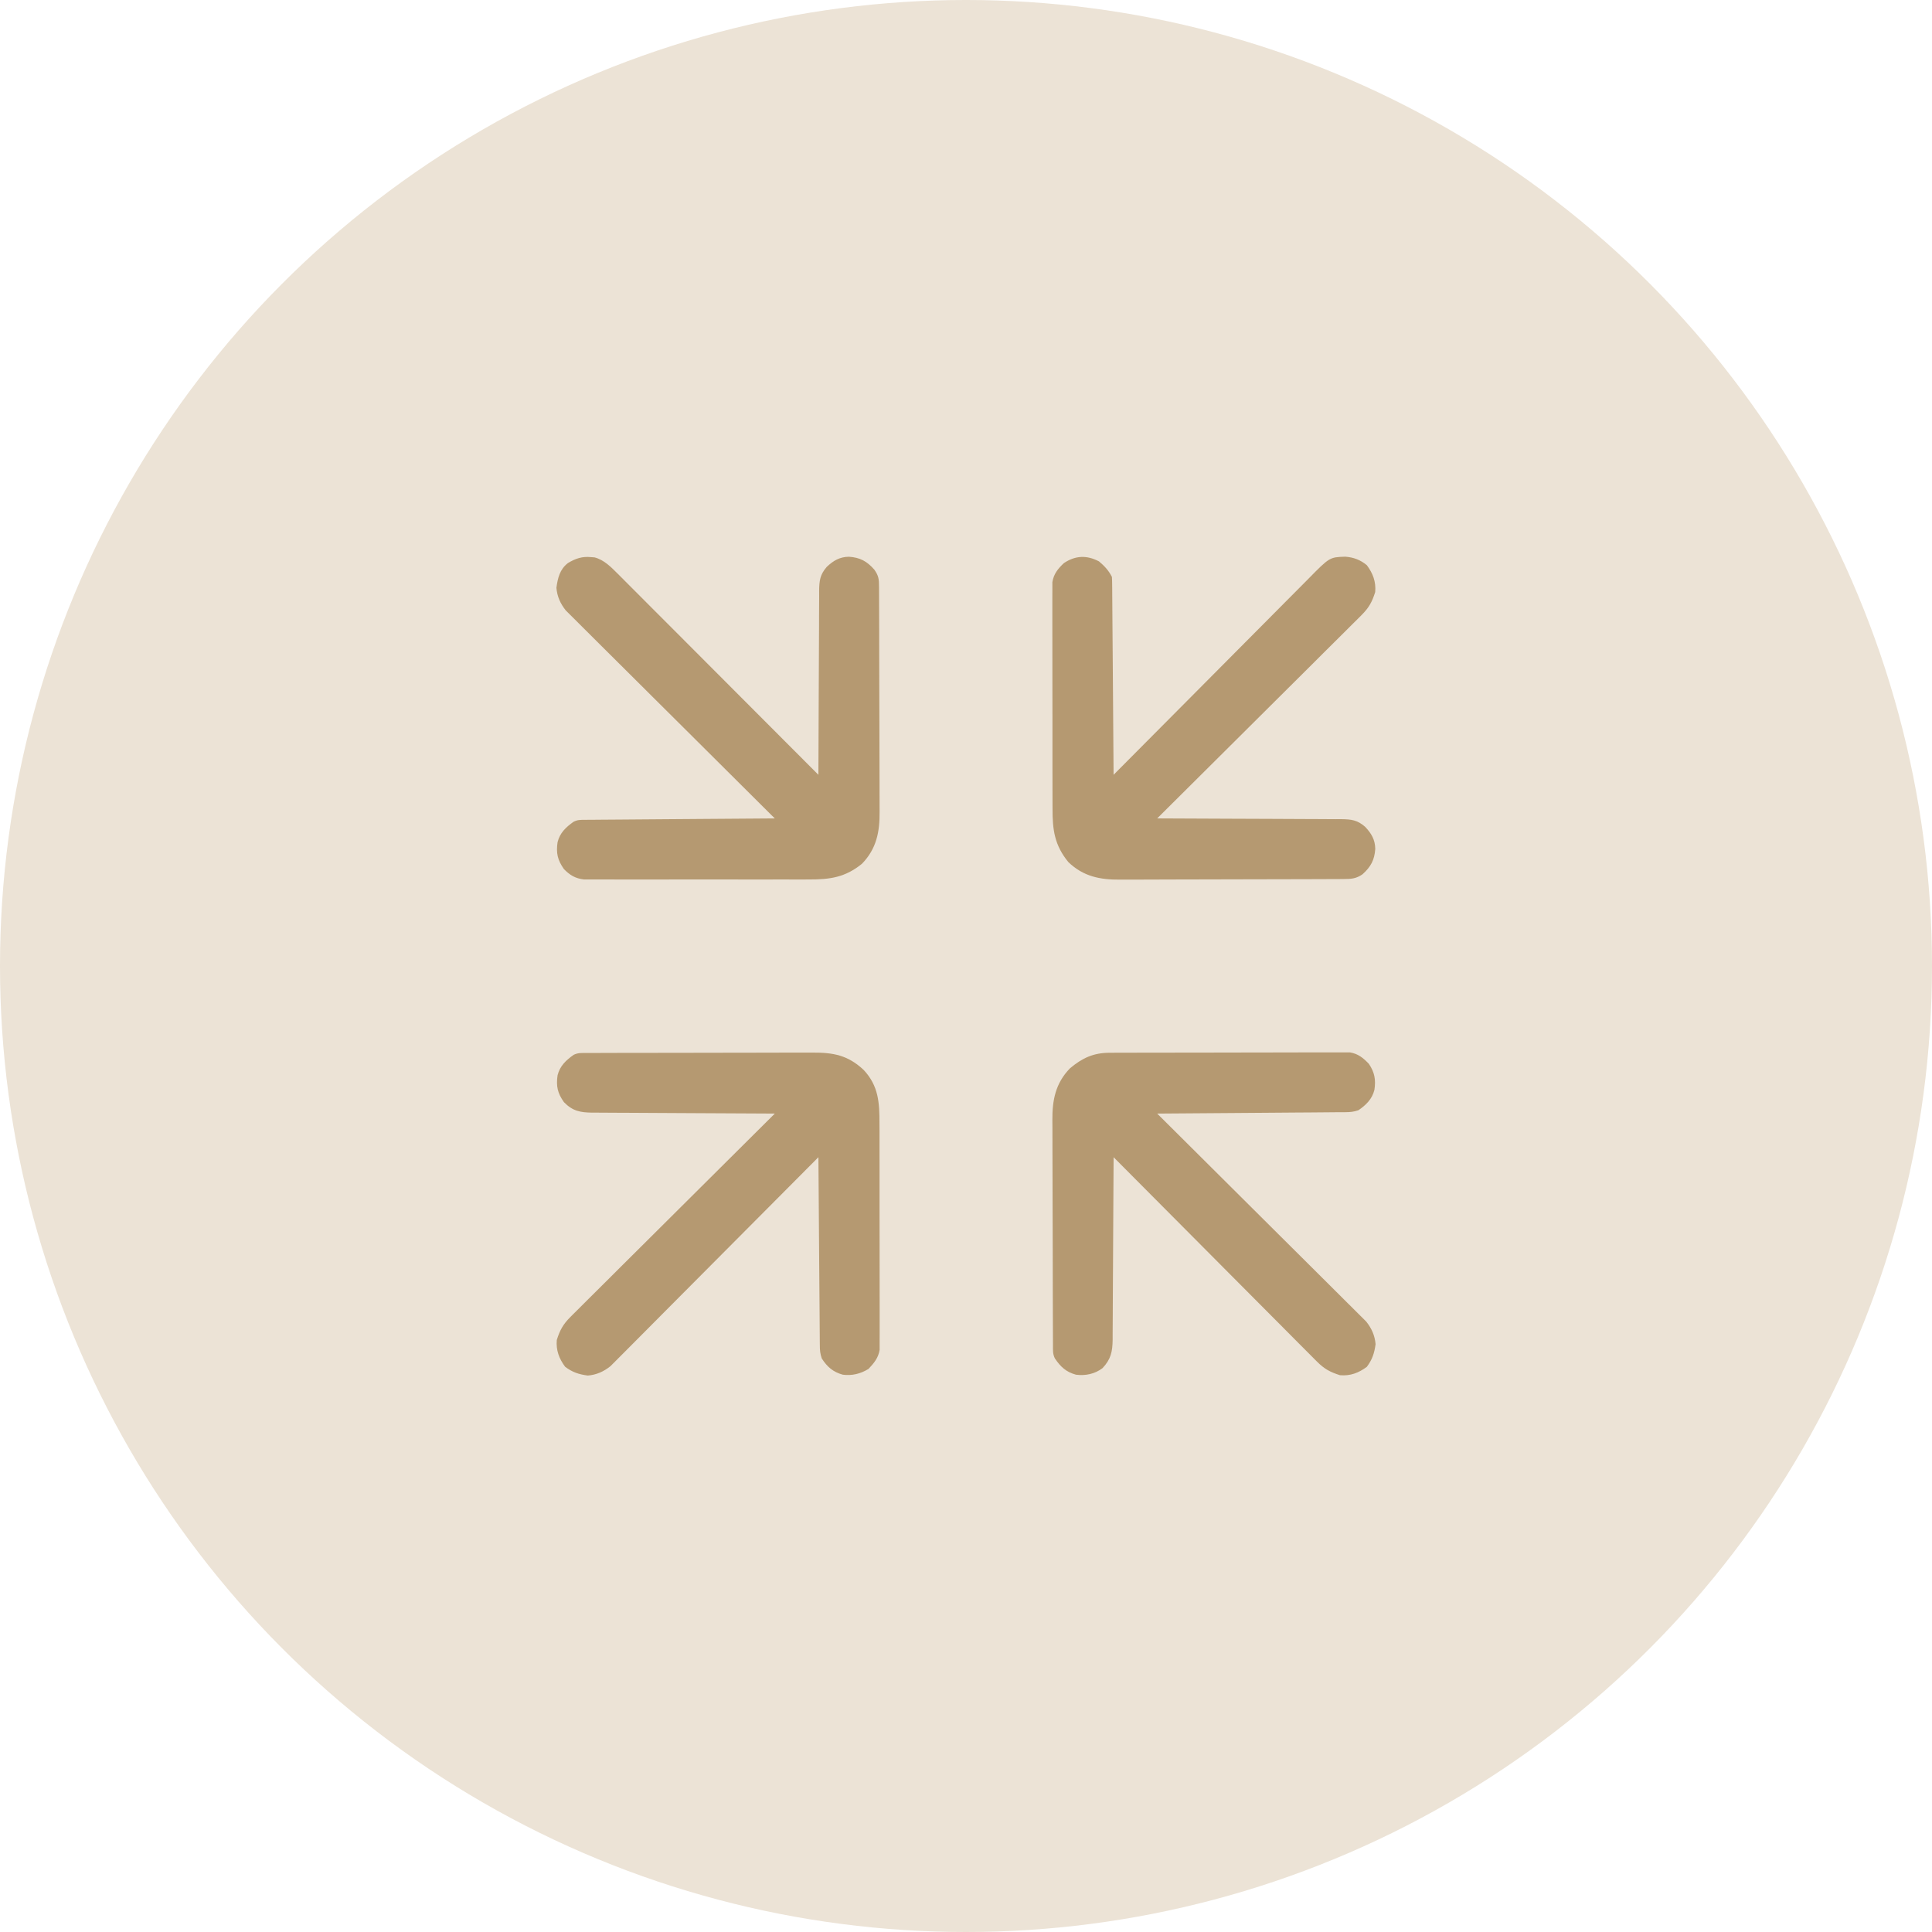
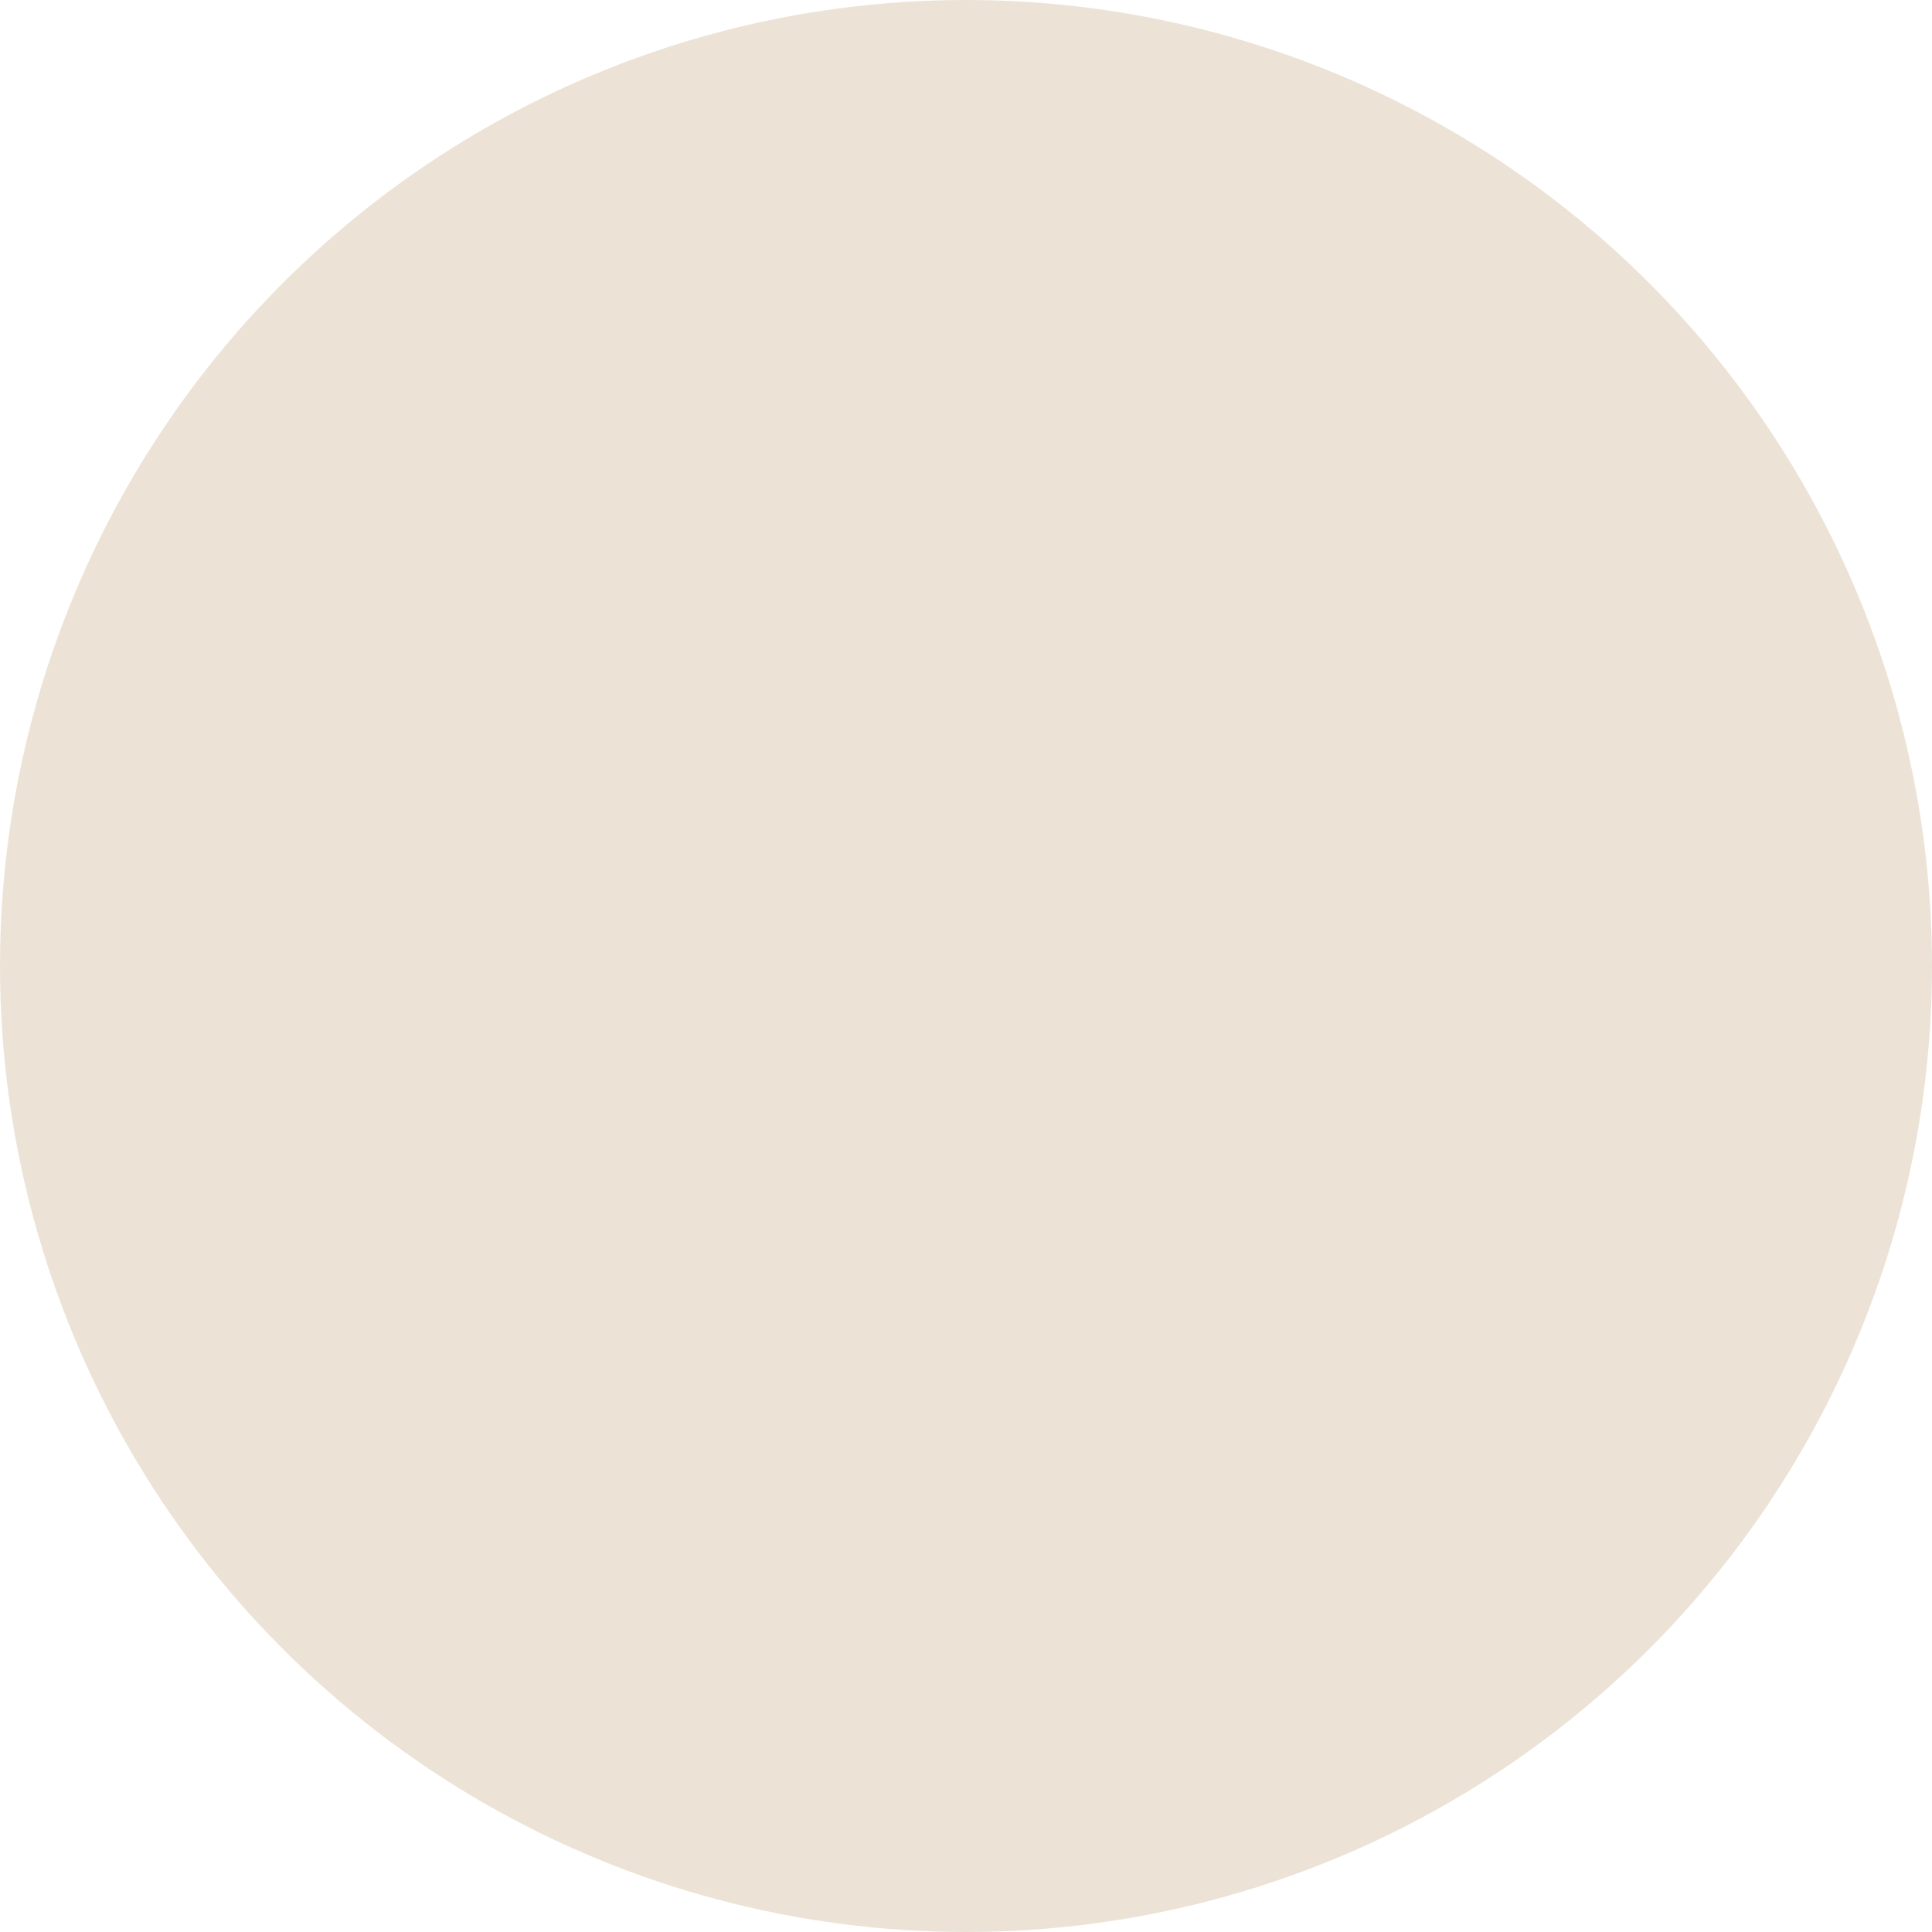
<svg xmlns="http://www.w3.org/2000/svg" width="72" height="72" viewBox="0 0 72 72" fill="none">
  <circle cx="36" cy="36" r="36" fill="#ECE3D6" />
  <g clip-path="url(#clip0_1122_3812)">
-     <path d="M41.351 39.233C41.431 39.233 41.512 39.232 41.595 39.232C41.683 39.232 41.771 39.232 41.859 39.232C41.953 39.232 42.047 39.231 42.14 39.231C42.394 39.23 42.647 39.229 42.901 39.229C43.059 39.229 43.218 39.229 43.376 39.229C43.929 39.227 44.482 39.227 45.036 39.227C45.551 39.227 46.066 39.226 46.581 39.224C47.024 39.222 47.467 39.221 47.91 39.222C48.174 39.222 48.439 39.221 48.703 39.22C48.951 39.219 49.2 39.219 49.448 39.22C49.539 39.22 49.63 39.219 49.721 39.219C49.846 39.218 49.97 39.218 50.095 39.219C50.165 39.219 50.234 39.219 50.306 39.219C50.612 39.268 50.806 39.427 51.016 39.649C51.231 39.972 51.276 40.236 51.221 40.614C51.136 40.96 50.91 41.178 50.625 41.375C50.444 41.436 50.326 41.446 50.138 41.448C50.045 41.449 50.045 41.449 49.95 41.449C49.849 41.45 49.849 41.45 49.745 41.45C49.638 41.452 49.638 41.452 49.529 41.452C49.292 41.454 49.056 41.456 48.82 41.458C48.656 41.459 48.492 41.46 48.329 41.461C47.941 41.465 47.554 41.467 47.167 41.47C46.727 41.473 46.286 41.477 45.845 41.48C44.938 41.487 44.032 41.494 43.125 41.5C43.166 41.541 43.207 41.581 43.249 41.623C44.24 42.607 45.231 43.593 46.22 44.579C46.699 45.056 47.178 45.533 47.657 46.009C48.075 46.424 48.493 46.839 48.91 47.255C49.13 47.475 49.351 47.696 49.573 47.915C49.782 48.121 49.989 48.329 50.197 48.537C50.273 48.613 50.349 48.688 50.426 48.764C50.531 48.867 50.635 48.972 50.739 49.076C50.826 49.163 50.826 49.163 50.916 49.252C51.116 49.505 51.236 49.768 51.264 50.094C51.218 50.431 51.142 50.663 50.938 50.938C50.634 51.164 50.321 51.283 49.938 51.25C49.571 51.135 49.352 51.016 49.076 50.739C49.027 50.69 49.027 50.69 48.977 50.64C48.868 50.532 48.76 50.422 48.652 50.313C48.574 50.234 48.496 50.156 48.417 50.078C48.206 49.866 47.995 49.654 47.784 49.441C47.564 49.218 47.342 48.997 47.121 48.775C46.702 48.355 46.284 47.935 45.866 47.514C45.391 47.035 44.914 46.557 44.438 46.078C43.457 45.095 42.478 44.111 41.5 43.125C41.5 43.163 41.5 43.2 41.5 43.238C41.496 44.148 41.491 45.057 41.485 45.966C41.483 46.406 41.48 46.846 41.478 47.285C41.477 47.709 41.474 48.134 41.471 48.558C41.47 48.72 41.469 48.882 41.469 49.044C41.468 49.27 41.467 49.497 41.465 49.724C41.465 49.791 41.465 49.858 41.465 49.927C41.459 50.371 41.402 50.65 41.09 50.985C40.801 51.205 40.456 51.276 40.098 51.231C39.731 51.131 39.523 50.937 39.313 50.625C39.227 50.454 39.242 50.318 39.241 50.126C39.24 50.047 39.24 49.967 39.24 49.885C39.239 49.796 39.239 49.707 39.239 49.618C39.239 49.525 39.238 49.432 39.238 49.339C39.236 49.032 39.236 48.725 39.235 48.418C39.235 48.312 39.235 48.207 39.234 48.101C39.233 47.605 39.232 47.108 39.232 46.611C39.231 46.038 39.23 45.466 39.227 44.893C39.225 44.45 39.224 44.007 39.224 43.564C39.224 43.3 39.223 43.035 39.222 42.771C39.22 42.522 39.22 42.273 39.221 42.024C39.221 41.932 39.22 41.842 39.219 41.75C39.213 40.998 39.336 40.368 39.875 39.813C40.331 39.43 40.746 39.235 41.351 39.233Z" fill="#B59971" />
    <path d="M21.874 39.241C21.954 39.241 22.034 39.24 22.116 39.24C22.205 39.24 22.294 39.24 22.383 39.24C22.476 39.24 22.57 39.239 22.663 39.239C22.917 39.238 23.171 39.238 23.425 39.237C23.584 39.237 23.743 39.237 23.901 39.237C24.398 39.236 24.895 39.235 25.392 39.235C25.966 39.235 26.539 39.234 27.112 39.232C27.555 39.23 27.999 39.23 28.442 39.23C28.707 39.23 28.971 39.229 29.236 39.228C29.485 39.227 29.735 39.227 29.984 39.228C30.075 39.228 30.166 39.227 30.257 39.227C31.054 39.222 31.598 39.321 32.188 39.875C32.74 40.466 32.778 41.09 32.775 41.873C32.776 41.967 32.776 42.06 32.777 42.154C32.778 42.407 32.778 42.66 32.777 42.913C32.777 43.125 32.778 43.336 32.778 43.548C32.779 44.047 32.779 44.546 32.778 45.045C32.777 45.559 32.778 46.074 32.78 46.588C32.781 47.03 32.782 47.472 32.781 47.915C32.781 48.179 32.781 48.443 32.782 48.706C32.783 48.955 32.783 49.202 32.782 49.45C32.782 49.541 32.782 49.632 32.782 49.723C32.783 49.847 32.782 49.971 32.781 50.096C32.781 50.165 32.781 50.234 32.781 50.306C32.733 50.606 32.572 50.798 32.367 51.016C32.069 51.197 31.76 51.275 31.41 51.231C31.048 51.132 30.826 50.94 30.625 50.625C30.564 50.444 30.554 50.326 30.553 50.137C30.552 50.045 30.552 50.045 30.551 49.95C30.55 49.882 30.55 49.815 30.55 49.745C30.549 49.673 30.549 49.602 30.548 49.529C30.546 49.292 30.544 49.056 30.543 48.819C30.541 48.656 30.54 48.492 30.539 48.328C30.536 47.941 30.533 47.554 30.53 47.167C30.527 46.726 30.524 46.286 30.52 45.845C30.513 44.938 30.506 44.032 30.5 43.125C30.46 43.166 30.419 43.206 30.378 43.248C29.393 44.24 28.407 45.23 27.421 46.22C26.944 46.699 26.468 47.178 25.991 47.657C25.577 48.075 25.161 48.492 24.745 48.909C24.525 49.13 24.305 49.351 24.085 49.573C23.879 49.781 23.672 49.989 23.464 50.197C23.388 50.273 23.312 50.349 23.236 50.426C23.133 50.531 23.029 50.635 22.924 50.739C22.866 50.797 22.808 50.855 22.748 50.915C22.495 51.116 22.232 51.235 21.906 51.263C21.569 51.218 21.337 51.142 21.062 50.937C20.836 50.634 20.717 50.321 20.75 49.937C20.865 49.571 20.984 49.352 21.261 49.076C21.294 49.043 21.327 49.01 21.36 48.977C21.468 48.868 21.578 48.76 21.687 48.652C21.766 48.574 21.844 48.496 21.922 48.417C22.134 48.205 22.346 47.995 22.559 47.784C22.782 47.563 23.003 47.342 23.225 47.12C23.645 46.702 24.066 46.284 24.486 45.866C24.965 45.391 25.444 44.914 25.922 44.437C26.905 43.457 27.89 42.478 28.875 41.5C28.838 41.5 28.8 41.5 28.762 41.499C27.853 41.496 26.943 41.491 26.034 41.485C25.595 41.482 25.155 41.48 24.715 41.478C24.291 41.477 23.866 41.474 23.442 41.471C23.28 41.47 23.118 41.469 22.956 41.469C22.73 41.468 22.503 41.467 22.276 41.465C22.209 41.465 22.142 41.465 22.073 41.465C21.624 41.459 21.341 41.407 21.016 41.074C20.777 40.736 20.721 40.477 20.779 40.073C20.865 39.726 21.092 39.514 21.375 39.312C21.546 39.227 21.683 39.242 21.874 39.241Z" fill="#B59971" />
    <path d="M22.023 20.762C22.069 20.765 22.114 20.769 22.161 20.773C22.516 20.867 22.776 21.136 23.029 21.389C23.061 21.422 23.093 21.454 23.127 21.487C23.234 21.594 23.34 21.701 23.447 21.808C23.524 21.885 23.601 21.962 23.678 22.039C23.887 22.248 24.095 22.457 24.303 22.666C24.521 22.884 24.739 23.102 24.957 23.32C25.369 23.733 25.782 24.147 26.194 24.56C26.663 25.031 27.133 25.502 27.603 25.972C28.569 26.939 29.534 27.907 30.5 28.875C30.5 28.838 30.5 28.8 30.5 28.761C30.502 27.844 30.506 26.927 30.511 26.01C30.514 25.566 30.516 25.123 30.517 24.68C30.518 24.252 30.52 23.824 30.523 23.396C30.524 23.232 30.524 23.069 30.524 22.906C30.524 22.677 30.526 22.448 30.528 22.22C30.528 22.118 30.528 22.118 30.527 22.015C30.532 21.636 30.56 21.414 30.812 21.125C31.057 20.893 31.291 20.754 31.636 20.748C32.05 20.776 32.304 20.912 32.582 21.227C32.748 21.461 32.758 21.587 32.759 21.874C32.76 21.994 32.76 21.994 32.76 22.116C32.761 22.205 32.761 22.294 32.761 22.382C32.761 22.476 32.762 22.569 32.762 22.662C32.763 22.969 32.764 23.276 32.765 23.582C32.765 23.688 32.765 23.794 32.765 23.899C32.767 24.396 32.767 24.893 32.768 25.389C32.769 25.962 32.77 26.535 32.773 27.108C32.775 27.55 32.776 27.993 32.776 28.436C32.776 28.701 32.776 28.965 32.778 29.23C32.78 29.479 32.78 29.728 32.779 29.977C32.779 30.068 32.779 30.159 32.78 30.25C32.787 31.003 32.664 31.632 32.125 32.188C31.498 32.7 30.928 32.778 30.139 32.775C30.046 32.775 29.953 32.775 29.86 32.776C29.609 32.776 29.357 32.776 29.106 32.775C28.842 32.775 28.578 32.775 28.314 32.776C27.872 32.776 27.429 32.776 26.986 32.775C26.475 32.774 25.963 32.774 25.452 32.775C25.012 32.776 24.573 32.776 24.133 32.776C23.871 32.775 23.608 32.775 23.346 32.776C23.099 32.776 22.853 32.776 22.606 32.775C22.516 32.775 22.426 32.775 22.335 32.775C22.212 32.776 22.088 32.775 21.965 32.774C21.896 32.774 21.826 32.774 21.755 32.774C21.436 32.735 21.238 32.615 21.015 32.387C20.777 32.049 20.72 31.79 20.779 31.386C20.865 31.038 21.091 30.826 21.375 30.625C21.527 30.549 21.625 30.554 21.795 30.553C21.857 30.552 21.919 30.552 21.983 30.551C22.052 30.551 22.12 30.55 22.191 30.55C22.263 30.549 22.335 30.549 22.409 30.548C22.648 30.546 22.887 30.544 23.125 30.543C23.29 30.542 23.456 30.54 23.621 30.539C24.012 30.536 24.403 30.533 24.794 30.53C25.238 30.527 25.683 30.524 26.128 30.52C27.044 30.513 27.959 30.507 28.875 30.5C28.834 30.46 28.793 30.419 28.751 30.378C27.76 29.393 26.769 28.408 25.78 27.421C25.301 26.944 24.822 26.468 24.343 25.992C23.925 25.577 23.507 25.161 23.09 24.745C22.87 24.525 22.649 24.305 22.427 24.086C22.218 23.879 22.01 23.672 21.803 23.464C21.727 23.388 21.651 23.312 21.574 23.236C21.469 23.133 21.365 23.029 21.261 22.924C21.203 22.866 21.144 22.808 21.084 22.748C20.884 22.496 20.764 22.233 20.736 21.906C20.785 21.545 20.861 21.216 21.167 20.982C21.453 20.811 21.694 20.731 22.023 20.762Z" fill="#B59971" />
-     <path d="M40.957 20.922C41.16 21.092 41.319 21.263 41.438 21.5C41.444 21.598 41.447 21.697 41.447 21.795C41.448 21.858 41.449 21.92 41.449 21.984C41.45 22.087 41.45 22.087 41.45 22.191C41.451 22.263 41.452 22.335 41.452 22.41C41.454 22.648 41.456 22.887 41.457 23.126C41.459 23.291 41.46 23.456 41.461 23.621C41.464 24.012 41.467 24.403 41.47 24.794C41.473 25.239 41.476 25.684 41.48 26.129C41.487 27.044 41.494 27.96 41.5 28.875C41.54 28.834 41.581 28.794 41.622 28.752C42.606 27.76 43.59 26.77 44.576 25.78C45.052 25.302 45.529 24.823 46.004 24.343C46.418 23.925 46.833 23.508 47.249 23.091C47.469 22.87 47.689 22.649 47.908 22.427C48.114 22.219 48.322 22.011 48.529 21.803C48.605 21.727 48.681 21.651 48.756 21.574C49.55 20.766 49.55 20.766 50.129 20.746C50.438 20.766 50.702 20.866 50.938 21.063C51.164 21.366 51.283 21.679 51.25 22.063C51.135 22.43 51.016 22.648 50.739 22.924C50.706 22.957 50.673 22.99 50.64 23.024C50.532 23.133 50.422 23.24 50.313 23.348C50.234 23.426 50.156 23.505 50.078 23.583C49.866 23.795 49.654 24.006 49.441 24.216C49.218 24.437 48.997 24.658 48.775 24.88C48.355 25.298 47.935 25.716 47.514 26.134C47.035 26.61 46.556 27.086 46.078 27.563C45.095 28.543 44.11 29.522 43.125 30.5C43.163 30.5 43.2 30.5 43.239 30.5C44.156 30.503 45.073 30.506 45.99 30.512C46.434 30.514 46.877 30.516 47.321 30.517C47.749 30.518 48.177 30.52 48.605 30.523C48.768 30.524 48.931 30.525 49.095 30.525C49.323 30.525 49.552 30.527 49.781 30.529C49.848 30.528 49.916 30.528 49.985 30.528C50.365 30.533 50.586 30.56 50.875 30.813C51.107 31.058 51.247 31.291 51.252 31.636C51.224 32.049 51.088 32.302 50.777 32.582C50.534 32.751 50.347 32.758 50.059 32.759C49.94 32.76 49.94 32.76 49.818 32.761C49.73 32.761 49.642 32.761 49.554 32.761C49.462 32.762 49.369 32.762 49.276 32.763C48.972 32.764 48.667 32.764 48.363 32.765C48.258 32.765 48.153 32.766 48.048 32.766C47.555 32.767 47.062 32.768 46.569 32.769C46.001 32.769 45.432 32.771 44.864 32.773C44.424 32.775 43.984 32.776 43.544 32.776C43.282 32.776 43.02 32.777 42.757 32.779C42.51 32.78 42.263 32.78 42.016 32.78C41.925 32.78 41.835 32.78 41.745 32.781C40.994 32.788 40.366 32.662 39.812 32.125C39.299 31.497 39.222 30.925 39.225 30.134C39.224 30.04 39.224 29.947 39.224 29.853C39.222 29.6 39.222 29.347 39.223 29.093C39.223 28.882 39.223 28.67 39.222 28.458C39.221 27.959 39.221 27.459 39.222 26.96C39.223 26.445 39.222 25.93 39.22 25.416C39.219 24.973 39.218 24.53 39.219 24.088C39.219 23.824 39.219 23.56 39.218 23.296C39.217 23.047 39.217 22.799 39.218 22.551C39.219 22.46 39.218 22.369 39.218 22.278C39.217 22.154 39.218 22.029 39.219 21.905C39.219 21.835 39.219 21.766 39.219 21.694C39.268 21.388 39.427 21.194 39.648 20.985C40.078 20.698 40.504 20.683 40.957 20.922Z" fill="#B59971" />
  </g>
  <defs>
    <clipPath id="clip0_1122_3812">
-       <rect width="32" height="32" fill="white" transform="translate(20 20)" />
-     </clipPath>
+       </clipPath>
  </defs>
</svg>